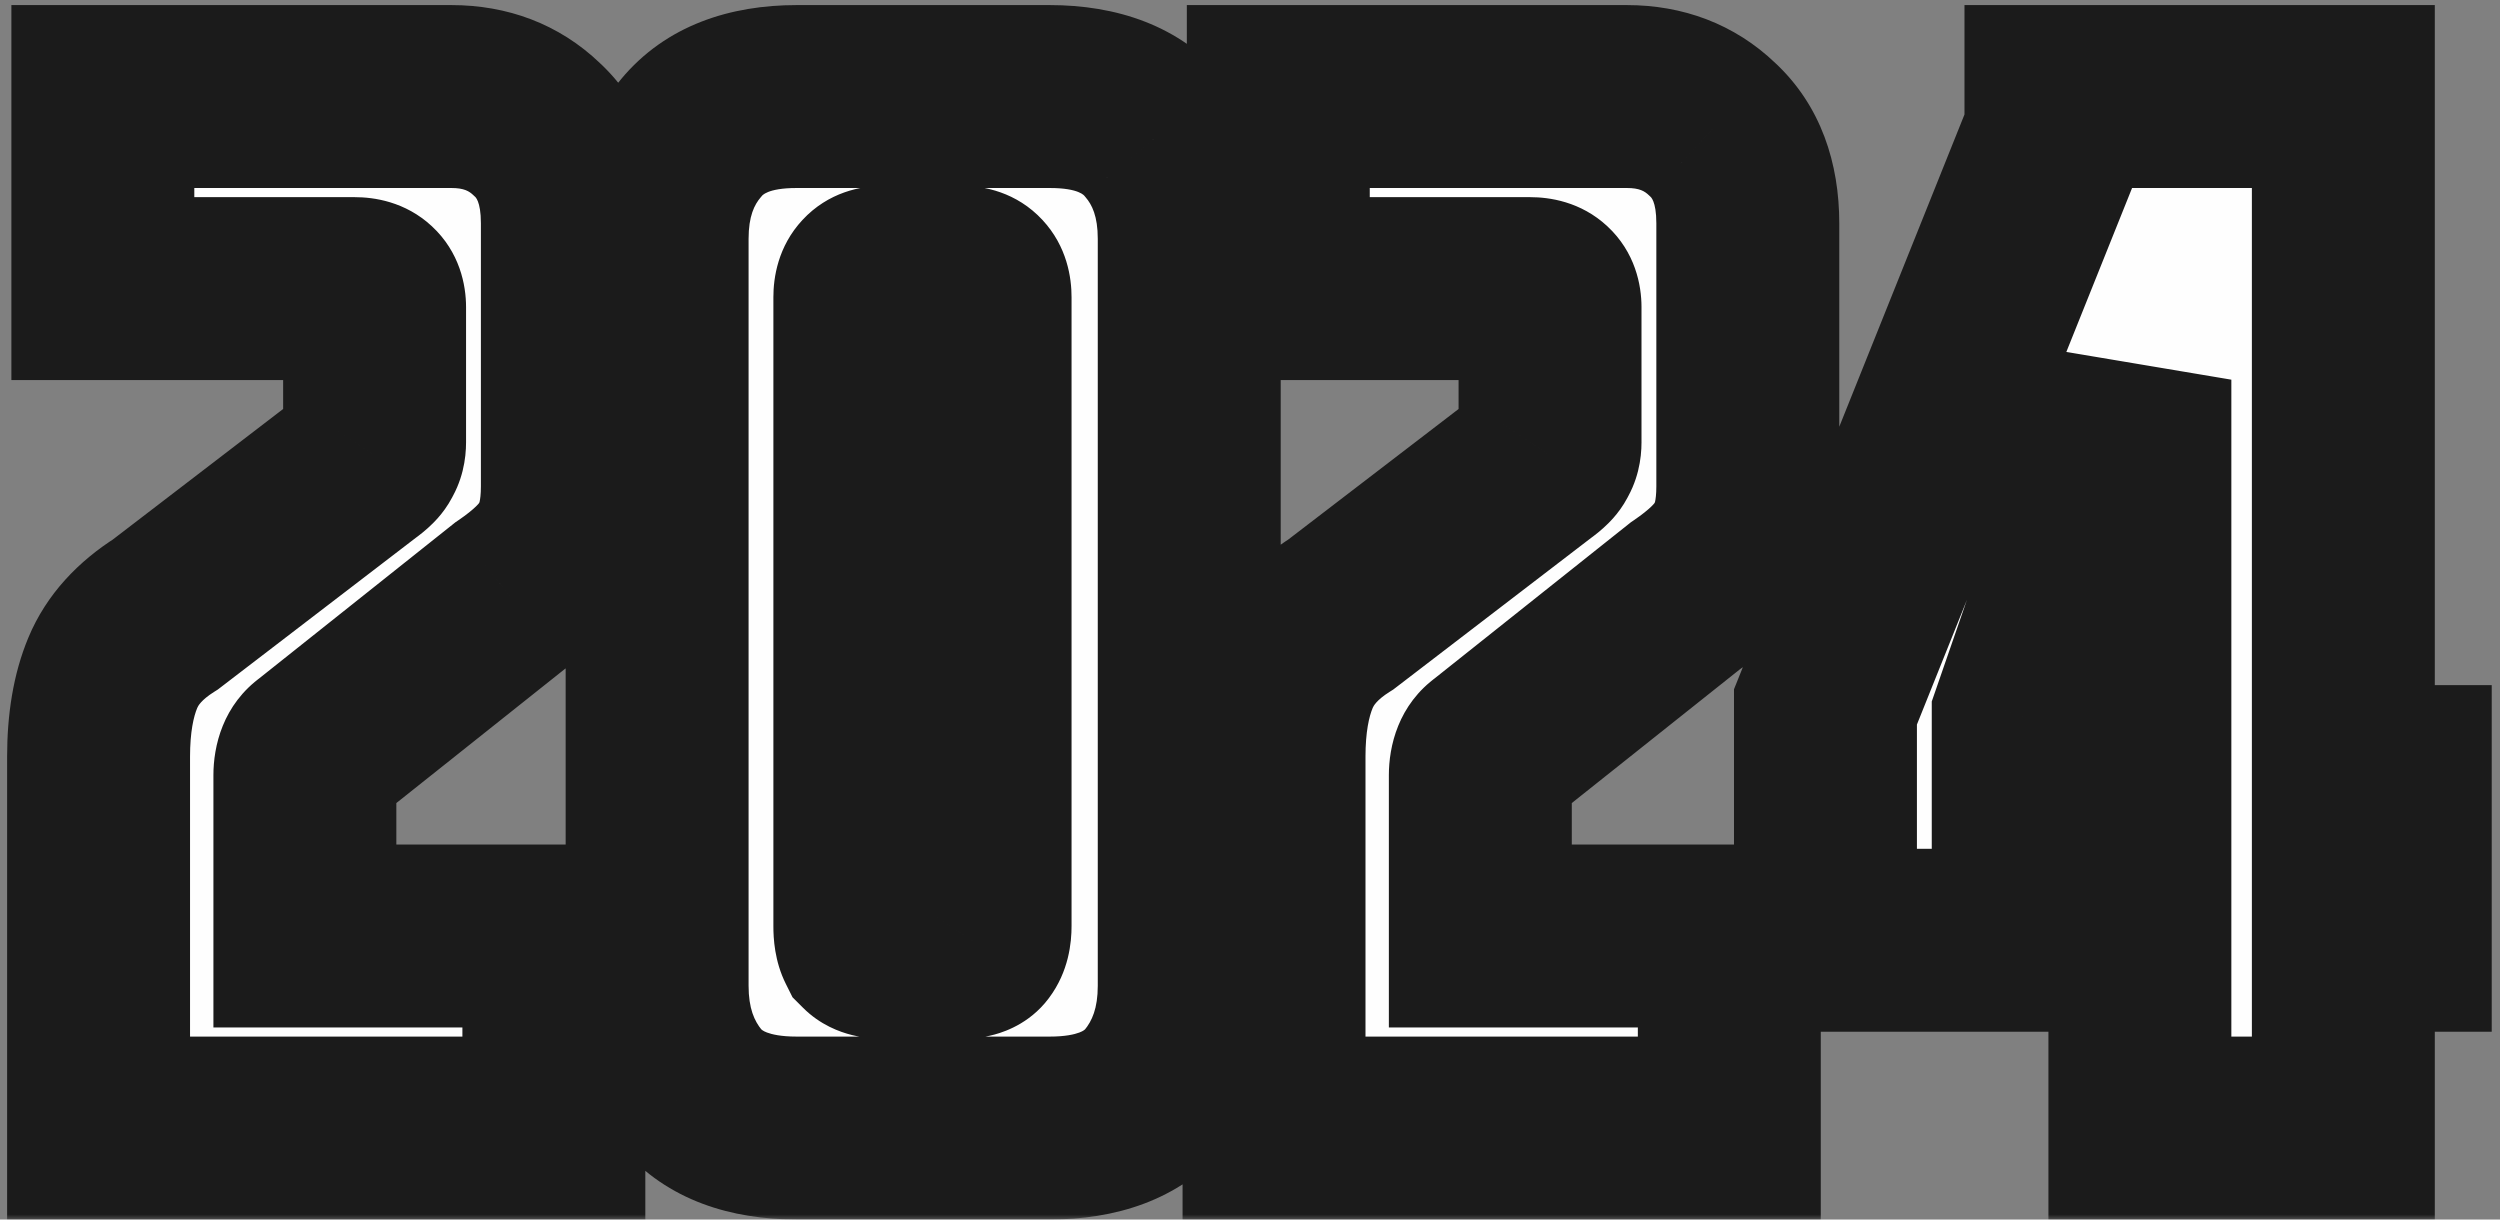
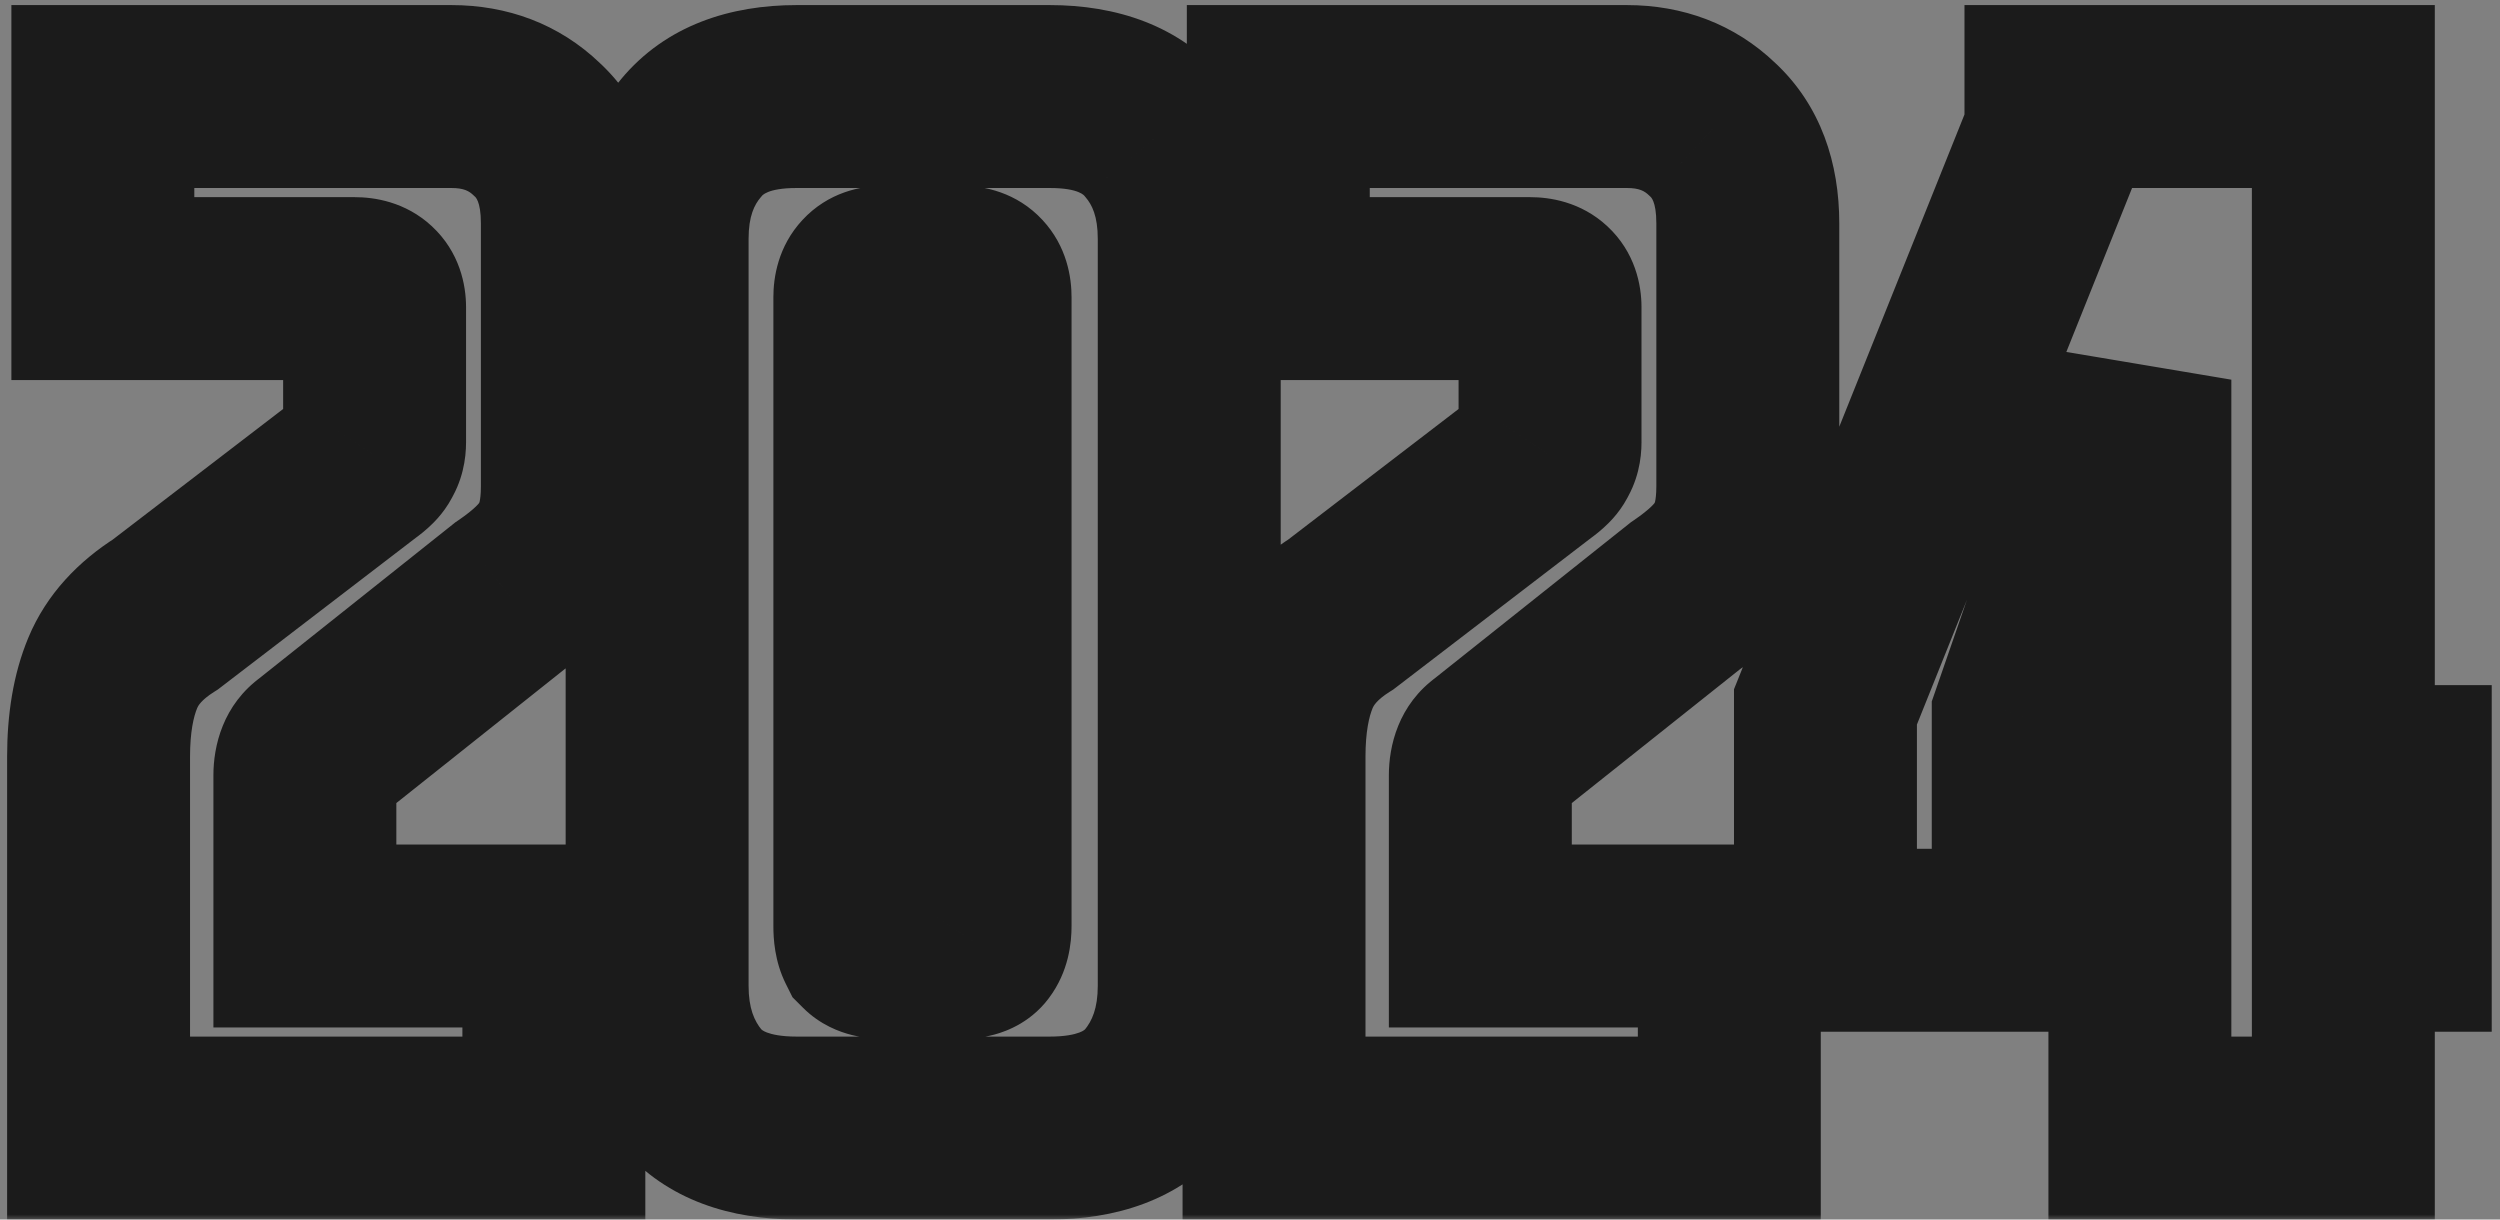
<svg xmlns="http://www.w3.org/2000/svg" width="246" height="120" viewBox="0 0 246 120" fill="none">
  <rect x="0" y="0" width="246" height="120" fill="#808080" stroke="none" />
  <mask id="path-1-outside-1_2901_158" maskUnits="userSpaceOnUse" x="0" y="0" width="246" height="120" fill="black">
    <rect fill="white" width="246" height="120" />
    <path d="M56.32 47.86C56.32 50.473 55.853 52.527 54.92 54.02C54.08 55.513 52.493 57.053 50.16 58.64L30.98 73.9C30.327 74.367 30 75.16 30 76.28V92.1H54.5V111H9.7V74.46C9.7 71.193 10.167 68.44 11.1 66.2C12.033 63.96 13.76 62.047 16.28 60.46L35.46 45.76C36.113 45.293 36.487 44.92 36.58 44.64C36.767 44.36 36.86 43.987 36.86 43.52V30.22C36.86 29.007 36.207 28.4 34.9 28.4H10.12V9.5H44.42C47.78 9.5 50.58 10.573 52.82 12.72C55.153 14.867 56.32 17.947 56.32 21.96V47.86ZM86.921 27.28C85.708 27.28 85.101 27.933 85.101 29.24V91.12C85.101 91.867 85.194 92.427 85.381 92.8C85.661 93.08 86.221 93.22 87.061 93.22H94.481C95.321 93.22 95.834 93.08 96.021 92.8C96.301 92.427 96.441 91.867 96.441 91.12V29.24C96.441 27.933 95.834 27.28 94.621 27.28H86.921ZM64.661 23.5C64.661 19.487 65.781 16.173 68.021 13.56C70.261 10.853 73.714 9.5 78.381 9.5H103.301C107.968 9.5 111.421 10.853 113.661 13.56C115.901 16.173 117.021 19.487 117.021 23.5V97C117.021 101.013 115.901 104.373 113.661 107.08C111.421 109.693 107.968 111 103.301 111H78.381C73.714 111 70.261 109.693 68.021 107.08C65.781 104.373 64.661 101.013 64.661 97V23.5ZM171.984 47.86C171.984 50.473 171.517 52.527 170.584 54.02C169.744 55.513 168.157 57.053 165.824 58.64L146.644 73.9C145.991 74.367 145.664 75.16 145.664 76.28V92.1H170.164V111H125.364V74.46C125.364 71.193 125.831 68.44 126.764 66.2C127.697 63.96 129.424 62.047 131.944 60.46L151.124 45.76C151.777 45.293 152.151 44.92 152.244 44.64C152.431 44.36 152.524 43.987 152.524 43.52V30.22C152.524 29.007 151.871 28.4 150.564 28.4H125.784V9.5H160.084C163.444 9.5 166.244 10.573 168.484 12.72C170.817 14.867 171.984 17.947 171.984 21.96V47.86ZM202.305 9.5H230.585V76.42H236.185V92.52H230.585V111H210.565V92.52H179.625V69.56L202.305 13V9.5ZM210.565 76.42V37.36L199.085 70.54V76.42H210.565Z" />
  </mask>
-   <path d="M56.32 47.86C56.32 50.473 55.853 52.527 54.92 54.02C54.08 55.513 52.493 57.053 50.16 58.64L30.98 73.9C30.327 74.367 30 75.16 30 76.28V92.1H54.5V111H9.7V74.46C9.7 71.193 10.167 68.44 11.1 66.2C12.033 63.96 13.76 62.047 16.28 60.46L35.46 45.76C36.113 45.293 36.487 44.92 36.58 44.64C36.767 44.36 36.86 43.987 36.86 43.52V30.22C36.86 29.007 36.207 28.4 34.9 28.4H10.12V9.5H44.42C47.78 9.5 50.58 10.573 52.82 12.72C55.153 14.867 56.32 17.947 56.32 21.96V47.86ZM86.921 27.28C85.708 27.28 85.101 27.933 85.101 29.24V91.12C85.101 91.867 85.194 92.427 85.381 92.8C85.661 93.08 86.221 93.22 87.061 93.22H94.481C95.321 93.22 95.834 93.08 96.021 92.8C96.301 92.427 96.441 91.867 96.441 91.12V29.24C96.441 27.933 95.834 27.28 94.621 27.28H86.921ZM64.661 23.5C64.661 19.487 65.781 16.173 68.021 13.56C70.261 10.853 73.714 9.5 78.381 9.5H103.301C107.968 9.5 111.421 10.853 113.661 13.56C115.901 16.173 117.021 19.487 117.021 23.5V97C117.021 101.013 115.901 104.373 113.661 107.08C111.421 109.693 107.968 111 103.301 111H78.381C73.714 111 70.261 109.693 68.021 107.08C65.781 104.373 64.661 101.013 64.661 97V23.5ZM171.984 47.86C171.984 50.473 171.517 52.527 170.584 54.02C169.744 55.513 168.157 57.053 165.824 58.64L146.644 73.9C145.991 74.367 145.664 75.16 145.664 76.28V92.1H170.164V111H125.364V74.46C125.364 71.193 125.831 68.44 126.764 66.2C127.697 63.96 129.424 62.047 131.944 60.46L151.124 45.76C151.777 45.293 152.151 44.92 152.244 44.64C152.431 44.36 152.524 43.987 152.524 43.52V30.22C152.524 29.007 151.871 28.4 150.564 28.4H125.784V9.5H160.084C163.444 9.5 166.244 10.573 168.484 12.72C170.817 14.867 171.984 17.947 171.984 21.96V47.86ZM202.305 9.5H230.585V76.42H236.185V92.52H230.585V111H210.565V92.52H179.625V69.56L202.305 13V9.5ZM210.565 76.42V37.36L199.085 70.54V76.42H210.565Z" fill="#FEFEFE" />
  <path d="M54.92 54.02L47.288 49.25L47.178 49.426L47.076 49.608L54.92 54.02ZM50.16 58.64L45.099 51.198L44.82 51.387L44.557 51.597L50.16 58.64ZM30.98 73.9L36.211 81.224L36.401 81.088L36.583 80.943L30.98 73.9ZM30 92.1H21V101.1H30V92.1ZM54.5 92.1H63.5V83.1H54.5V92.1ZM54.5 111V120H63.5V111H54.5ZM9.7 111H0.7V120H9.7V111ZM11.1 66.2L2.792 62.739L2.792 62.739L11.1 66.2ZM16.28 60.46L21.075 68.076L21.426 67.855L21.755 67.603L16.28 60.46ZM35.46 45.76L30.229 38.436L30.105 38.525L29.985 38.617L35.46 45.76ZM36.58 44.64L29.091 39.648L28.423 40.651L28.042 41.794L36.58 44.64ZM10.12 28.4H1.12V37.4H10.12V28.4ZM10.12 9.5V0.5H1.12V9.5H10.12ZM52.82 12.72L46.593 19.218L46.659 19.281L46.727 19.343L52.82 12.72ZM47.32 47.86C47.32 48.649 47.248 49.128 47.194 49.365C47.141 49.596 47.128 49.507 47.288 49.25L62.552 58.79C64.713 55.333 65.32 51.396 65.32 47.86H47.32ZM47.076 49.608C47.182 49.418 47.174 49.504 46.832 49.837C46.497 50.161 45.947 50.621 45.099 51.198L55.221 66.082C58.048 64.16 60.939 61.677 62.764 58.432L47.076 49.608ZM44.557 51.597L25.377 66.857L36.583 80.943L55.763 65.683L44.557 51.597ZM25.749 66.576C21.878 69.341 21 73.489 21 76.28H39C39 76.554 38.965 77.305 38.567 78.272C38.133 79.327 37.356 80.406 36.211 81.224L25.749 66.576ZM21 76.28V92.1H39V76.28H21ZM30 101.1H54.5V83.1H30V101.1ZM45.5 92.1V111H63.5V92.1H45.5ZM54.5 102H9.7V120H54.5V102ZM18.7 111V74.46H0.7V111H18.7ZM18.7 74.46C18.7 71.994 19.06 70.496 19.408 69.662L2.792 62.739C1.273 66.384 0.7 70.393 0.7 74.46H18.7ZM19.408 69.662C19.478 69.492 19.765 68.901 21.075 68.076L11.485 52.844C7.755 55.192 4.588 58.428 2.792 62.739L19.408 69.662ZM21.755 67.603L40.935 52.903L29.985 38.617L10.805 53.317L21.755 67.603ZM40.691 53.084C41.236 52.694 41.926 52.162 42.594 51.494C43.106 50.982 44.407 49.621 45.118 47.486L28.042 41.794C28.384 40.769 28.845 40.041 29.134 39.636C29.437 39.212 29.711 38.921 29.866 38.766C30.16 38.472 30.337 38.359 30.229 38.436L40.691 53.084ZM44.069 49.632C45.554 47.404 45.86 45.099 45.86 43.52H27.86C27.86 42.874 27.979 41.316 29.091 39.648L44.069 49.632ZM45.86 43.52V30.22H27.86V43.52H45.86ZM45.86 30.22C45.86 28.048 45.244 24.813 42.494 22.26C39.87 19.823 36.782 19.4 34.9 19.4V37.4C34.325 37.4 32.217 37.28 30.246 35.45C28.149 33.503 27.86 31.179 27.86 30.22H45.86ZM34.9 19.4H10.12V37.4H34.9V19.4ZM19.12 28.4V9.5H1.12V28.4H19.12ZM10.12 18.5H44.42V0.5H10.12V18.5ZM44.42 18.5C45.67 18.5 46.175 18.817 46.593 19.218L59.047 6.222C54.985 2.329 49.89 0.5 44.42 0.5V18.5ZM46.727 19.343C46.741 19.356 47.32 19.751 47.32 21.96H65.32C65.32 16.143 63.566 10.377 58.913 6.097L46.727 19.343ZM47.32 21.96V47.86H65.32V21.96H47.32ZM85.381 92.8L77.331 96.825L77.984 98.131L79.017 99.164L85.381 92.8ZM96.021 92.8L88.821 87.4L88.671 87.6L88.532 87.808L96.021 92.8ZM68.021 13.56L74.854 19.417L74.905 19.358L74.954 19.298L68.021 13.56ZM113.661 13.56L106.727 19.298L106.777 19.358L106.828 19.417L113.661 13.56ZM113.661 107.08L120.494 112.937L120.545 112.878L120.594 112.818L113.661 107.08ZM68.021 107.08L61.087 112.818L61.137 112.878L61.188 112.937L68.021 107.08ZM86.921 18.28C84.749 18.28 81.514 18.896 78.961 21.646C76.524 24.27 76.101 27.358 76.101 29.24H94.101C94.101 29.815 93.981 31.923 92.151 33.894C90.204 35.991 87.88 36.28 86.921 36.28V18.28ZM76.101 29.24V91.12H94.101V29.24H76.101ZM76.101 91.12C76.101 92.326 76.204 94.571 77.331 96.825L93.431 88.775C93.854 89.621 93.997 90.311 94.049 90.62C94.078 90.796 94.09 90.928 94.096 91.004C94.098 91.043 94.1 91.073 94.1 91.091C94.101 91.11 94.101 91.12 94.101 91.12H76.101ZM79.017 99.164C80.722 100.869 82.646 101.551 83.828 101.846C85.065 102.155 86.207 102.22 87.061 102.22V84.22C87.075 84.22 87.517 84.215 88.194 84.384C88.816 84.539 90.32 85.011 91.745 86.436L79.017 99.164ZM87.061 102.22H94.481V84.22H87.061V102.22ZM94.481 102.22C95.296 102.22 96.524 102.163 97.864 101.798C99.062 101.471 101.681 100.535 103.509 97.792L88.532 87.808C90.174 85.345 92.443 84.619 93.128 84.432C93.581 84.308 93.933 84.261 94.124 84.242C94.323 84.221 94.45 84.22 94.481 84.22V102.22ZM103.221 98.2C105.184 95.582 105.441 92.732 105.441 91.12H87.441C87.441 90.96 87.453 90.524 87.605 89.917C87.759 89.301 88.093 88.371 88.821 87.4L103.221 98.2ZM105.441 91.12V29.24H87.441V91.12H105.441ZM105.441 29.24C105.441 27.358 105.018 24.27 102.581 21.646C100.028 18.896 96.793 18.28 94.621 18.28V36.28C93.662 36.28 91.338 35.991 89.391 33.894C87.561 31.923 87.441 29.815 87.441 29.24H105.441ZM94.621 18.28H86.921V36.28H94.621V18.28ZM73.661 23.5C73.661 21.259 74.239 20.134 74.854 19.417L61.188 7.703C57.322 12.212 55.661 17.715 55.661 23.5H73.661ZM74.954 19.298C74.965 19.286 75.457 18.5 78.381 18.5V0.5C71.972 0.5 65.557 2.421 61.087 7.822L74.954 19.298ZM78.381 18.5H103.301V0.5H78.381V18.5ZM103.301 18.5C106.225 18.5 106.717 19.286 106.727 19.298L120.594 7.822C116.125 2.421 109.71 0.5 103.301 0.5V18.5ZM106.828 19.417C107.443 20.134 108.021 21.259 108.021 23.5H126.021C126.021 17.715 124.359 12.212 120.494 7.703L106.828 19.417ZM108.021 23.5V97H126.021V23.5H108.021ZM108.021 97C108.021 99.234 107.444 100.476 106.727 101.342L120.594 112.818C124.358 108.27 126.021 102.793 126.021 97H108.021ZM106.828 101.223C106.761 101.301 106.627 101.443 106.206 101.602C105.726 101.784 104.821 102 103.301 102V120C109.611 120 115.994 118.188 120.494 112.937L106.828 101.223ZM103.301 102H78.381V120H103.301V102ZM78.381 102C76.861 102 75.956 101.784 75.476 101.602C75.055 101.443 74.921 101.301 74.854 101.223L61.188 112.937C65.688 118.188 72.071 120 78.381 120V102ZM74.954 101.342C74.238 100.476 73.661 99.234 73.661 97H55.661C55.661 102.793 57.324 108.27 61.087 112.818L74.954 101.342ZM73.661 97V23.5H55.661V97H73.661ZM170.584 54.02L162.952 49.25L162.842 49.426L162.74 49.608L170.584 54.02ZM165.824 58.64L160.763 51.198L160.484 51.387L160.221 51.597L165.824 58.64ZM146.644 73.9L151.875 81.224L152.065 81.088L152.247 80.943L146.644 73.9ZM145.664 92.1H136.664V101.1H145.664V92.1ZM170.164 92.1H179.164V83.1H170.164V92.1ZM170.164 111V120H179.164V111H170.164ZM125.364 111H116.364V120H125.364V111ZM126.764 66.2L118.456 62.739L118.456 62.739L126.764 66.2ZM131.944 60.46L136.739 68.076L137.09 67.855L137.419 67.603L131.944 60.46ZM151.124 45.76L145.893 38.436L145.77 38.525L145.649 38.617L151.124 45.76ZM152.244 44.64L144.756 39.648L144.087 40.651L143.706 41.794L152.244 44.64ZM125.784 28.4H116.784V37.4H125.784V28.4ZM125.784 9.5V0.5H116.784V9.5H125.784ZM168.484 12.72L162.257 19.218L162.323 19.281L162.391 19.343L168.484 12.72ZM162.984 47.86C162.984 48.649 162.912 49.128 162.858 49.365C162.805 49.596 162.792 49.507 162.952 49.25L178.216 58.79C180.377 55.333 180.984 51.396 180.984 47.86H162.984ZM162.74 49.608C162.846 49.418 162.838 49.504 162.496 49.837C162.161 50.161 161.611 50.621 160.763 51.198L170.885 66.082C173.712 64.16 176.603 61.677 178.428 58.432L162.74 49.608ZM160.221 51.597L141.041 66.857L152.247 80.943L171.427 65.683L160.221 51.597ZM141.413 66.576C137.542 69.341 136.664 73.489 136.664 76.28H154.664C154.664 76.554 154.629 77.305 154.231 78.272C153.797 79.327 153.02 80.406 151.875 81.224L141.413 66.576ZM136.664 76.28V92.1H154.664V76.28H136.664ZM145.664 101.1H170.164V83.1H145.664V101.1ZM161.164 92.1V111H179.164V92.1H161.164ZM170.164 102H125.364V120H170.164V102ZM134.364 111V74.46H116.364V111H134.364ZM134.364 74.46C134.364 71.994 134.724 70.496 135.072 69.662L118.456 62.739C116.937 66.384 116.364 70.393 116.364 74.46H134.364ZM135.072 69.662C135.142 69.492 135.429 68.901 136.739 68.076L127.149 52.844C123.419 55.192 120.252 58.428 118.456 62.739L135.072 69.662ZM137.419 67.603L156.599 52.903L145.649 38.617L126.469 53.317L137.419 67.603ZM156.355 53.084C156.9 52.694 157.59 52.162 158.258 51.494C158.77 50.982 160.071 49.621 160.782 47.486L143.706 41.794C144.048 40.769 144.509 40.041 144.798 39.636C145.101 39.212 145.375 38.921 145.53 38.766C145.824 38.472 146.001 38.359 145.893 38.436L156.355 53.084ZM159.733 49.632C161.218 47.404 161.524 45.099 161.524 43.52H143.524C143.524 42.874 143.643 41.316 144.756 39.648L159.733 49.632ZM161.524 43.52V30.22H143.524V43.52H161.524ZM161.524 30.22C161.524 28.048 160.908 24.813 158.158 22.26C155.534 19.823 152.446 19.4 150.564 19.4V37.4C149.989 37.4 147.881 37.28 145.91 35.45C143.813 33.503 143.524 31.179 143.524 30.22H161.524ZM150.564 19.4H125.784V37.4H150.564V19.4ZM134.784 28.4V9.5H116.784V28.4H134.784ZM125.784 18.5H160.084V0.5H125.784V18.5ZM160.084 18.5C161.334 18.5 161.839 18.817 162.257 19.218L174.711 6.222C170.649 2.329 165.554 0.5 160.084 0.5V18.5ZM162.391 19.343C162.405 19.356 162.984 19.751 162.984 21.96H180.984C180.984 16.143 179.23 10.377 174.578 6.097L162.391 19.343ZM162.984 21.96V47.86H180.984V21.96H162.984ZM202.305 9.5V0.5H193.305V9.5H202.305ZM230.585 9.5H239.585V0.5H230.585V9.5ZM230.585 76.42H221.585V85.42H230.585V76.42ZM236.185 76.42H245.185V67.42H236.185V76.42ZM236.185 92.52V101.52H245.185V92.52H236.185ZM230.585 92.52V83.52H221.585V92.52H230.585ZM230.585 111V120H239.585V111H230.585ZM210.565 111H201.565V120H210.565V111ZM210.565 92.52H219.565V83.52H210.565V92.52ZM179.625 92.52H170.625V101.52H179.625V92.52ZM179.625 69.56L171.272 66.21L170.625 67.823V69.56H179.625ZM202.305 13L210.658 16.35L211.305 14.737V13H202.305ZM210.565 76.42V85.42H219.565V76.42H210.565ZM210.565 37.36H219.565L202.06 34.417L210.565 37.36ZM199.085 70.54L190.58 67.597L190.085 69.027V70.54H199.085ZM199.085 76.42H190.085V85.42H199.085V76.42ZM202.305 18.5H230.585V0.5H202.305V18.5ZM221.585 9.5V76.42H239.585V9.5H221.585ZM230.585 85.42H236.185V67.42H230.585V85.42ZM227.185 76.42V92.52H245.185V76.42H227.185ZM236.185 83.52H230.585V101.52H236.185V83.52ZM221.585 92.52V111H239.585V92.52H221.585ZM230.585 102H210.565V120H230.585V102ZM219.565 111V92.52H201.565V111H219.565ZM210.565 83.52H179.625V101.52H210.565V83.52ZM188.625 92.52V69.56H170.625V92.52H188.625ZM187.978 72.91L210.658 16.35L193.952 9.65L171.272 66.21L187.978 72.91ZM211.305 13V9.5H193.305V13H211.305ZM219.565 76.42V37.36H201.565V76.42H219.565ZM202.06 34.417L190.58 67.597L207.59 73.483L219.07 40.303L202.06 34.417ZM190.085 70.54V76.42H208.085V70.54H190.085ZM199.085 85.42H210.565V67.42H199.085V85.42Z" fill="#1B1B1B" mask="url(#path-1-outside-1_2901_158)" />
</svg>